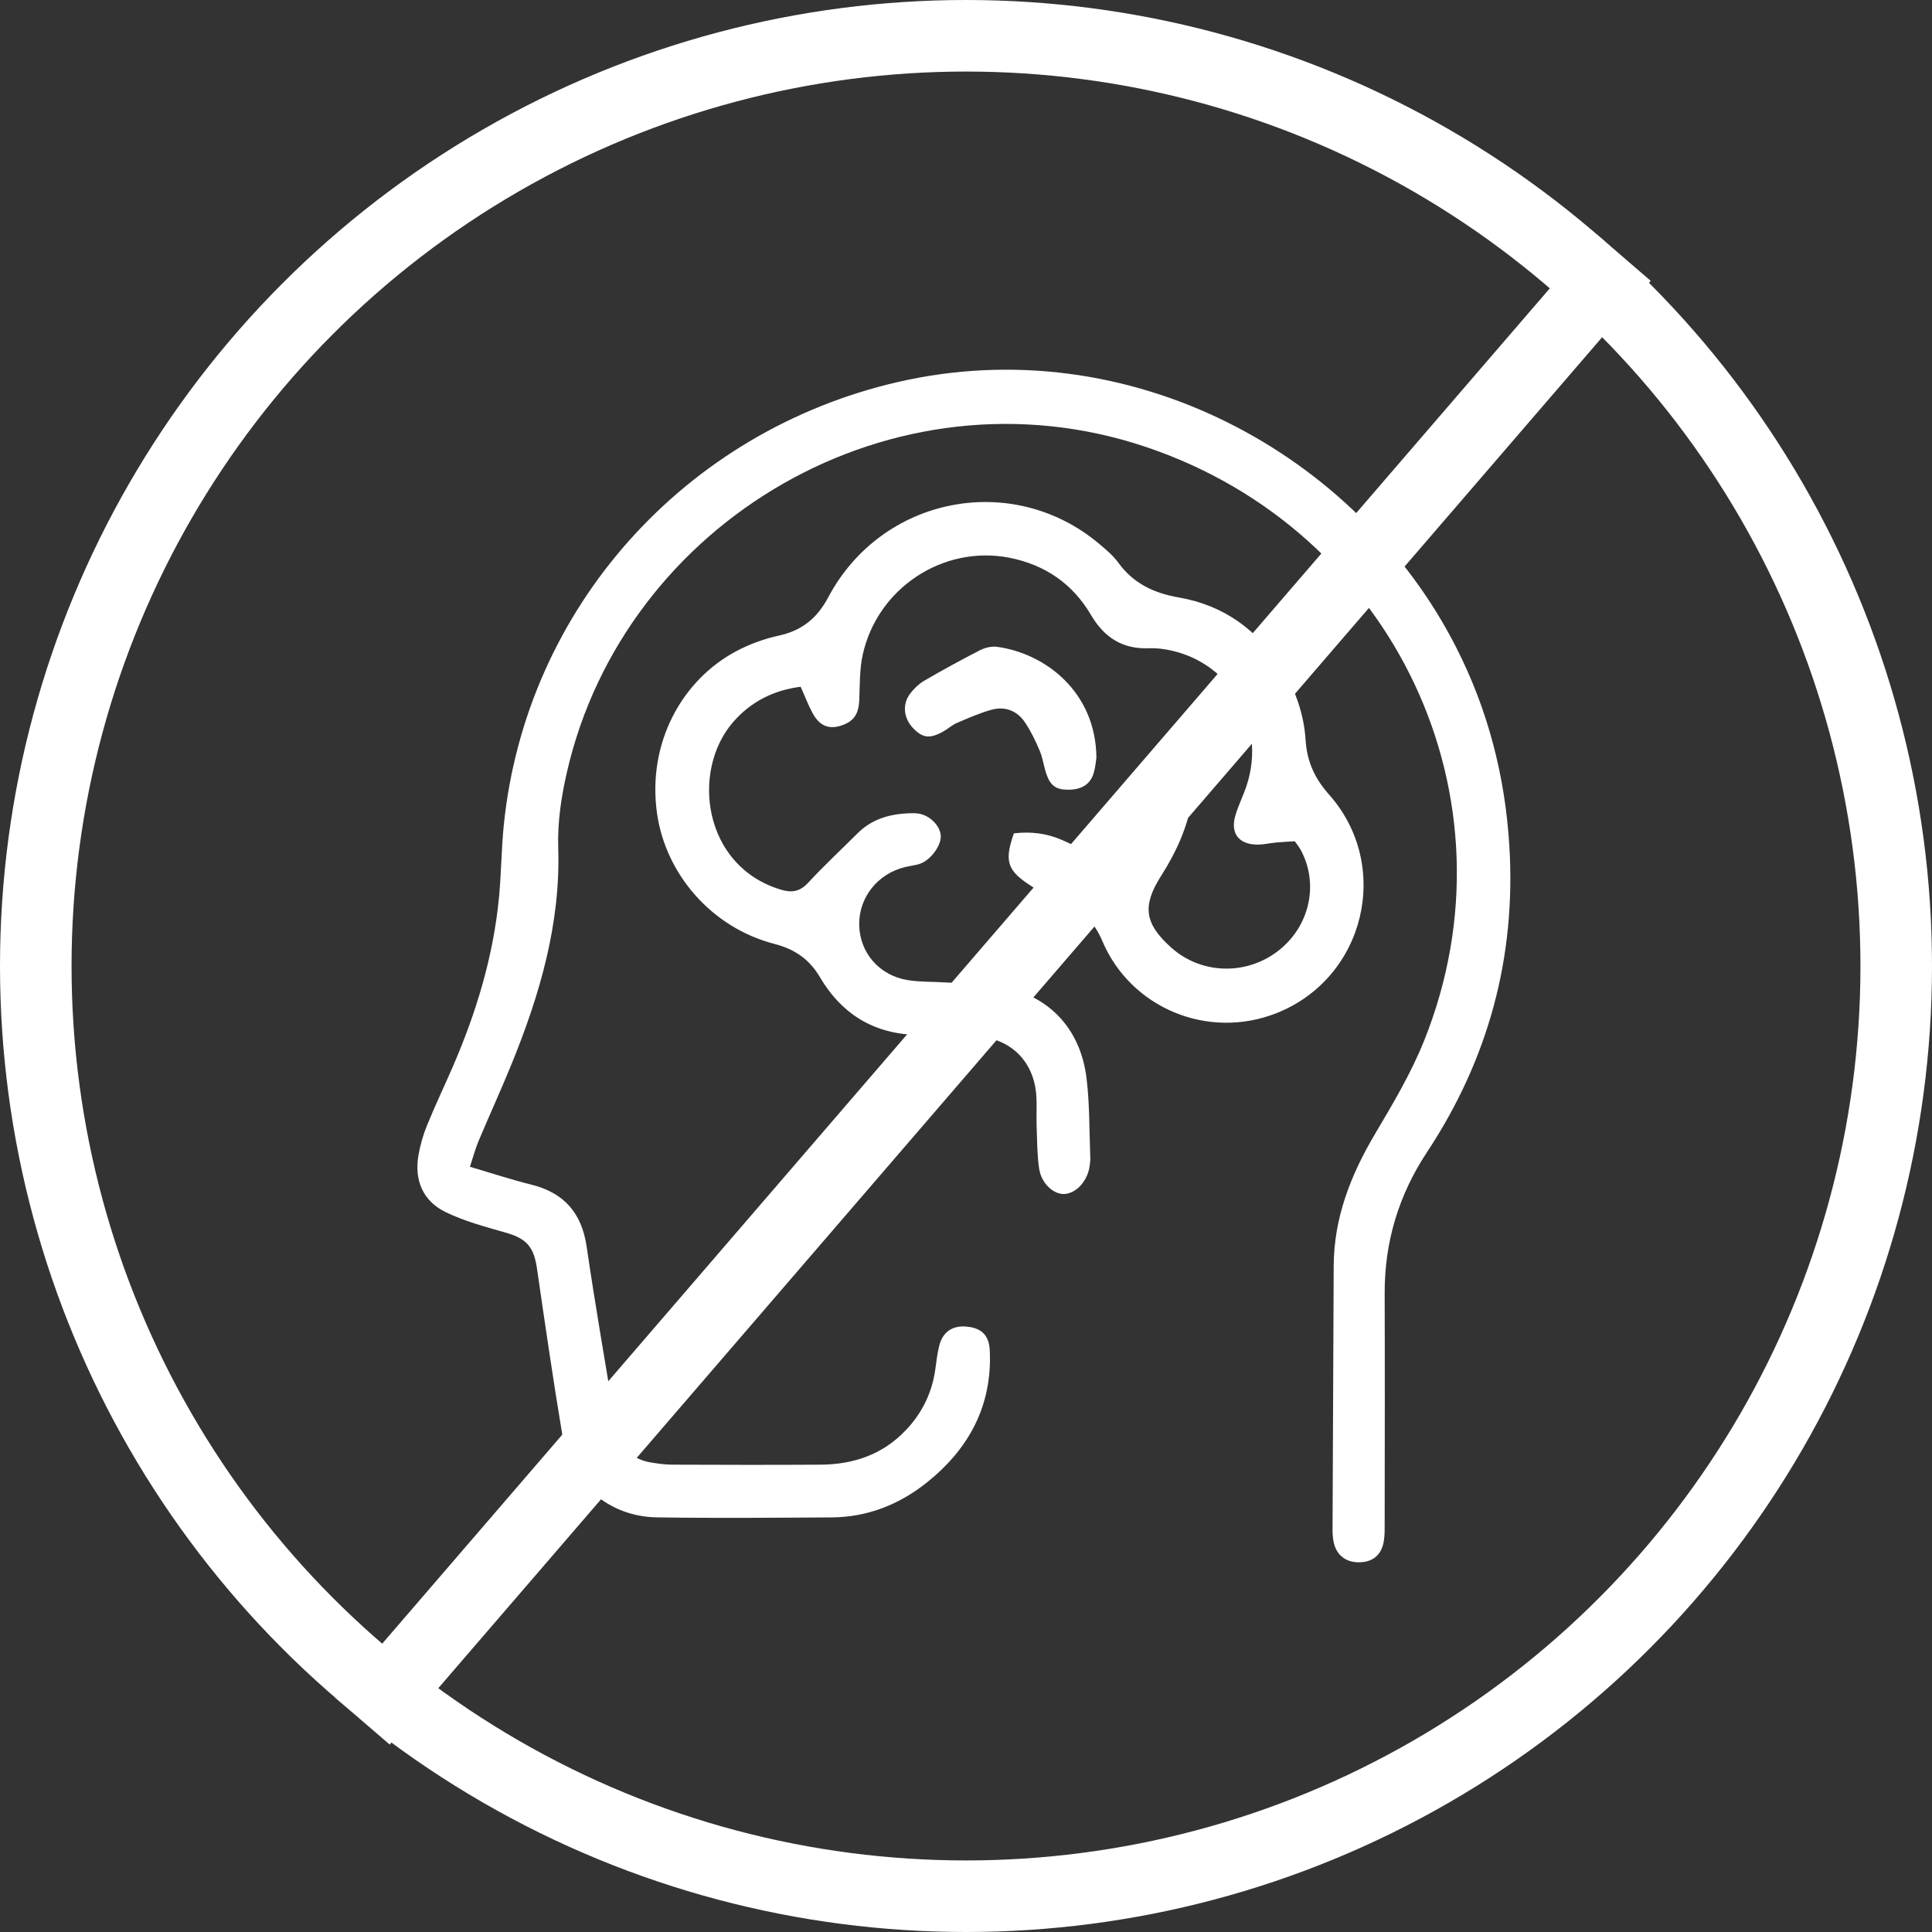
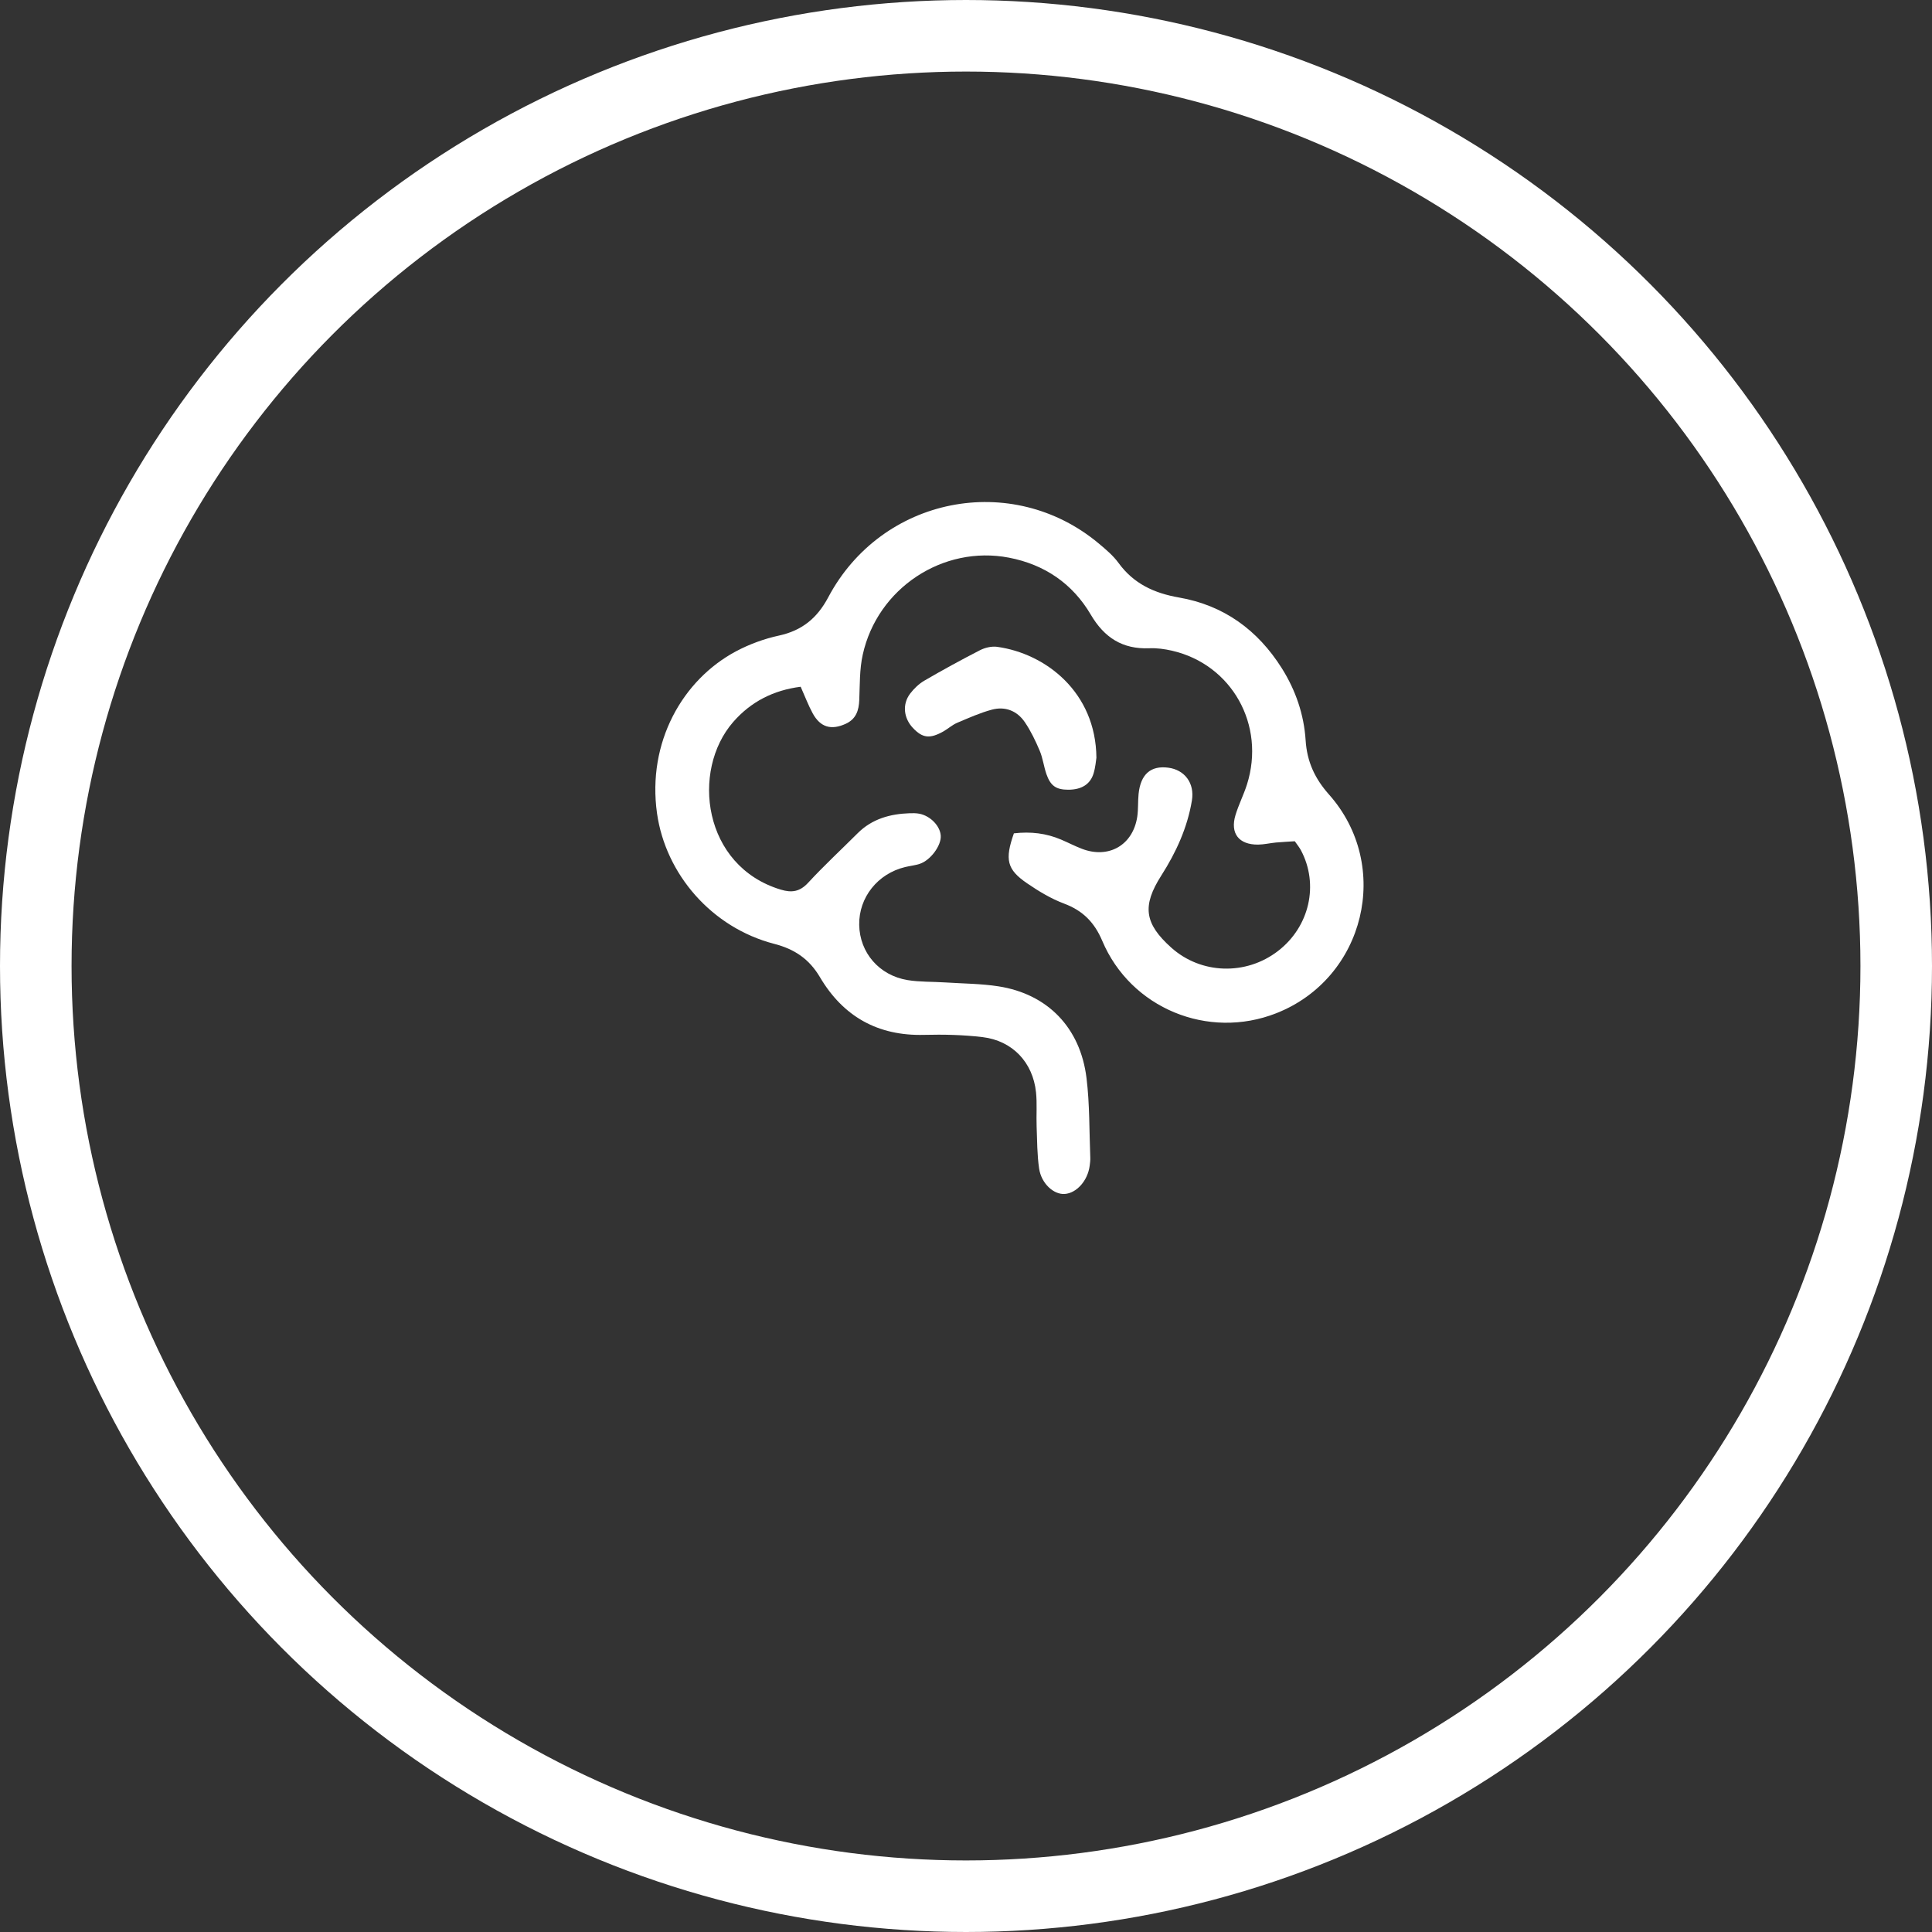
<svg xmlns="http://www.w3.org/2000/svg" width="54" height="54" viewBox="0 0 54 54" fill="none">
  <rect x="0" y="0" width="54" height="54" fill="#333333" stroke="none" />
-   <path d="M13.134 32.612C13.742 32.791 14.287 32.971 14.844 33.109C15.765 33.337 16.259 33.902 16.397 34.844C16.628 36.421 16.901 37.992 17.161 39.565C17.193 39.759 17.234 39.955 17.299 40.139C17.442 40.544 17.734 40.793 18.158 40.87C18.367 40.907 18.581 40.937 18.792 40.938C20.175 40.943 21.559 40.947 22.943 40.938C23.861 40.931 24.678 40.652 25.323 39.969C25.775 39.491 26.051 38.928 26.142 38.274C26.173 38.049 26.198 37.82 26.255 37.601C26.355 37.224 26.623 37.047 27.002 37.078C27.424 37.111 27.644 37.314 27.664 37.741C27.738 39.275 27.093 40.48 25.924 41.422C25.146 42.049 24.248 42.407 23.236 42.412C21.611 42.421 19.985 42.436 18.36 42.411C17.016 42.39 15.945 41.465 15.723 40.139C15.462 38.583 15.236 37.019 15.009 35.457C14.92 34.845 14.717 34.618 14.13 34.451C13.563 34.289 12.984 34.135 12.457 33.879C11.814 33.567 11.574 32.981 11.698 32.277C11.748 31.995 11.829 31.714 11.937 31.45C12.155 30.916 12.404 30.393 12.634 29.865C13.305 28.325 13.793 26.732 13.95 25.052C14.012 24.387 14.014 23.717 14.082 23.052C14.702 16.988 19.141 12.049 25.093 10.678C31.559 9.19 37.946 12.674 40.702 18.097C41.59 19.843 42.068 21.693 42.187 23.645C42.376 26.755 41.6 29.605 39.887 32.2C39.092 33.403 38.697 34.713 38.702 36.153C38.709 38.281 38.705 40.408 38.702 42.537C38.702 42.719 38.707 42.904 38.677 43.083C38.611 43.468 38.363 43.666 37.98 43.667C37.604 43.667 37.345 43.458 37.273 43.087C37.253 42.984 37.245 42.876 37.245 42.77C37.255 40.308 37.266 37.846 37.277 35.384C37.283 34.035 37.754 32.839 38.433 31.693C38.935 30.846 39.445 29.988 39.809 29.077C42.517 22.309 38.971 14.825 32.025 12.491C24.978 10.123 17.453 14.558 15.845 21.585C15.686 22.28 15.58 22.98 15.603 23.704C15.67 25.827 15.083 27.818 14.291 29.759C13.998 30.476 13.675 31.181 13.375 31.895C13.284 32.112 13.223 32.344 13.135 32.612H13.134Z" fill="white" />
  <path d="M28.342 23.292C28.811 23.238 29.242 23.29 29.656 23.466C29.852 23.549 30.041 23.648 30.239 23.724C30.989 24.012 31.668 23.621 31.787 22.825C31.818 22.616 31.802 22.4 31.824 22.189C31.881 21.639 32.164 21.393 32.653 21.457C33.108 21.516 33.395 21.885 33.314 22.375C33.188 23.134 32.872 23.825 32.459 24.471C31.918 25.32 31.985 25.813 32.739 26.488C33.57 27.231 34.824 27.271 35.719 26.582C36.602 25.904 36.871 24.723 36.361 23.764C36.319 23.686 36.261 23.615 36.19 23.513C36.018 23.525 35.838 23.533 35.661 23.549C35.495 23.565 35.33 23.605 35.165 23.607C34.625 23.612 34.377 23.293 34.533 22.779C34.621 22.49 34.761 22.216 34.853 21.927C35.379 20.264 34.43 18.571 32.757 18.187C32.552 18.14 32.335 18.11 32.125 18.119C31.376 18.15 30.866 17.823 30.488 17.18C29.977 16.31 29.193 15.778 28.202 15.587C26.356 15.231 24.523 16.442 24.114 18.298C24.023 18.707 24.034 19.141 24.017 19.564C24.005 19.86 23.927 20.098 23.637 20.231C23.232 20.415 22.93 20.33 22.715 19.938C22.593 19.714 22.503 19.472 22.379 19.195C21.621 19.291 20.989 19.611 20.492 20.181C19.309 21.541 19.644 24.208 21.822 24.865C22.133 24.959 22.357 24.923 22.588 24.673C23.031 24.194 23.511 23.749 23.974 23.287C24.376 22.887 24.879 22.749 25.426 22.73C25.516 22.727 25.61 22.727 25.698 22.744C26.008 22.806 26.276 23.086 26.294 23.356C26.314 23.633 26.006 24.05 25.701 24.147C25.571 24.188 25.433 24.202 25.3 24.234C24.532 24.418 24.002 25.084 24.015 25.85C24.028 26.625 24.571 27.263 25.368 27.394C25.711 27.45 26.065 27.436 26.413 27.459C26.913 27.492 27.418 27.492 27.911 27.569C29.279 27.783 30.195 28.722 30.368 30.129C30.459 30.865 30.444 31.613 30.474 32.356C30.477 32.431 30.467 32.508 30.457 32.583C30.402 33.001 30.092 33.349 29.758 33.372C29.452 33.392 29.107 33.082 29.044 32.664C28.987 32.276 28.989 31.878 28.974 31.485C28.962 31.167 28.99 30.845 28.957 30.53C28.87 29.695 28.301 29.089 27.465 28.988C26.924 28.923 26.373 28.911 25.828 28.925C24.533 28.958 23.566 28.41 22.917 27.311C22.617 26.804 22.209 26.528 21.64 26.381C19.889 25.927 18.605 24.431 18.364 22.734C18.084 20.748 19.077 18.998 20.578 18.201C20.95 18.004 21.36 17.854 21.77 17.765C22.416 17.625 22.839 17.279 23.149 16.696C24.642 13.88 28.284 13.162 30.711 15.191C30.909 15.357 31.113 15.528 31.262 15.733C31.685 16.315 32.259 16.579 32.951 16.7C34.204 16.917 35.154 17.608 35.828 18.679C36.215 19.294 36.447 19.974 36.493 20.694C36.531 21.288 36.75 21.761 37.142 22.202C38.918 24.196 38.154 27.343 35.673 28.32C33.768 29.07 31.605 28.183 30.808 26.296C30.59 25.78 30.265 25.452 29.742 25.256C29.377 25.119 29.032 24.911 28.708 24.689C28.142 24.302 28.08 24.027 28.339 23.291L28.342 23.292Z" fill="white" />
  <path d="M30.645 21.18C30.632 21.261 30.618 21.446 30.566 21.617C30.473 21.924 30.225 22.073 29.858 22.073C29.523 22.073 29.363 21.968 29.248 21.637C29.174 21.424 29.148 21.191 29.06 20.983C28.943 20.706 28.811 20.43 28.643 20.183C28.427 19.867 28.095 19.736 27.724 19.835C27.392 19.924 27.072 20.068 26.752 20.203C26.615 20.262 26.499 20.369 26.367 20.444C25.987 20.657 25.783 20.63 25.515 20.345C25.257 20.07 25.214 19.686 25.437 19.389C25.544 19.248 25.683 19.114 25.835 19.025C26.346 18.727 26.866 18.443 27.392 18.173C27.531 18.102 27.716 18.058 27.87 18.079C29.227 18.266 30.629 19.346 30.645 21.179V21.18Z" fill="white" />
  <circle cx="27" cy="27" r="26" stroke="white" stroke-width="2" />
-   <line x1="45.38" y1="7.197" x2="10.135" y2="48.109" stroke="white" stroke-width="2" />
</svg>